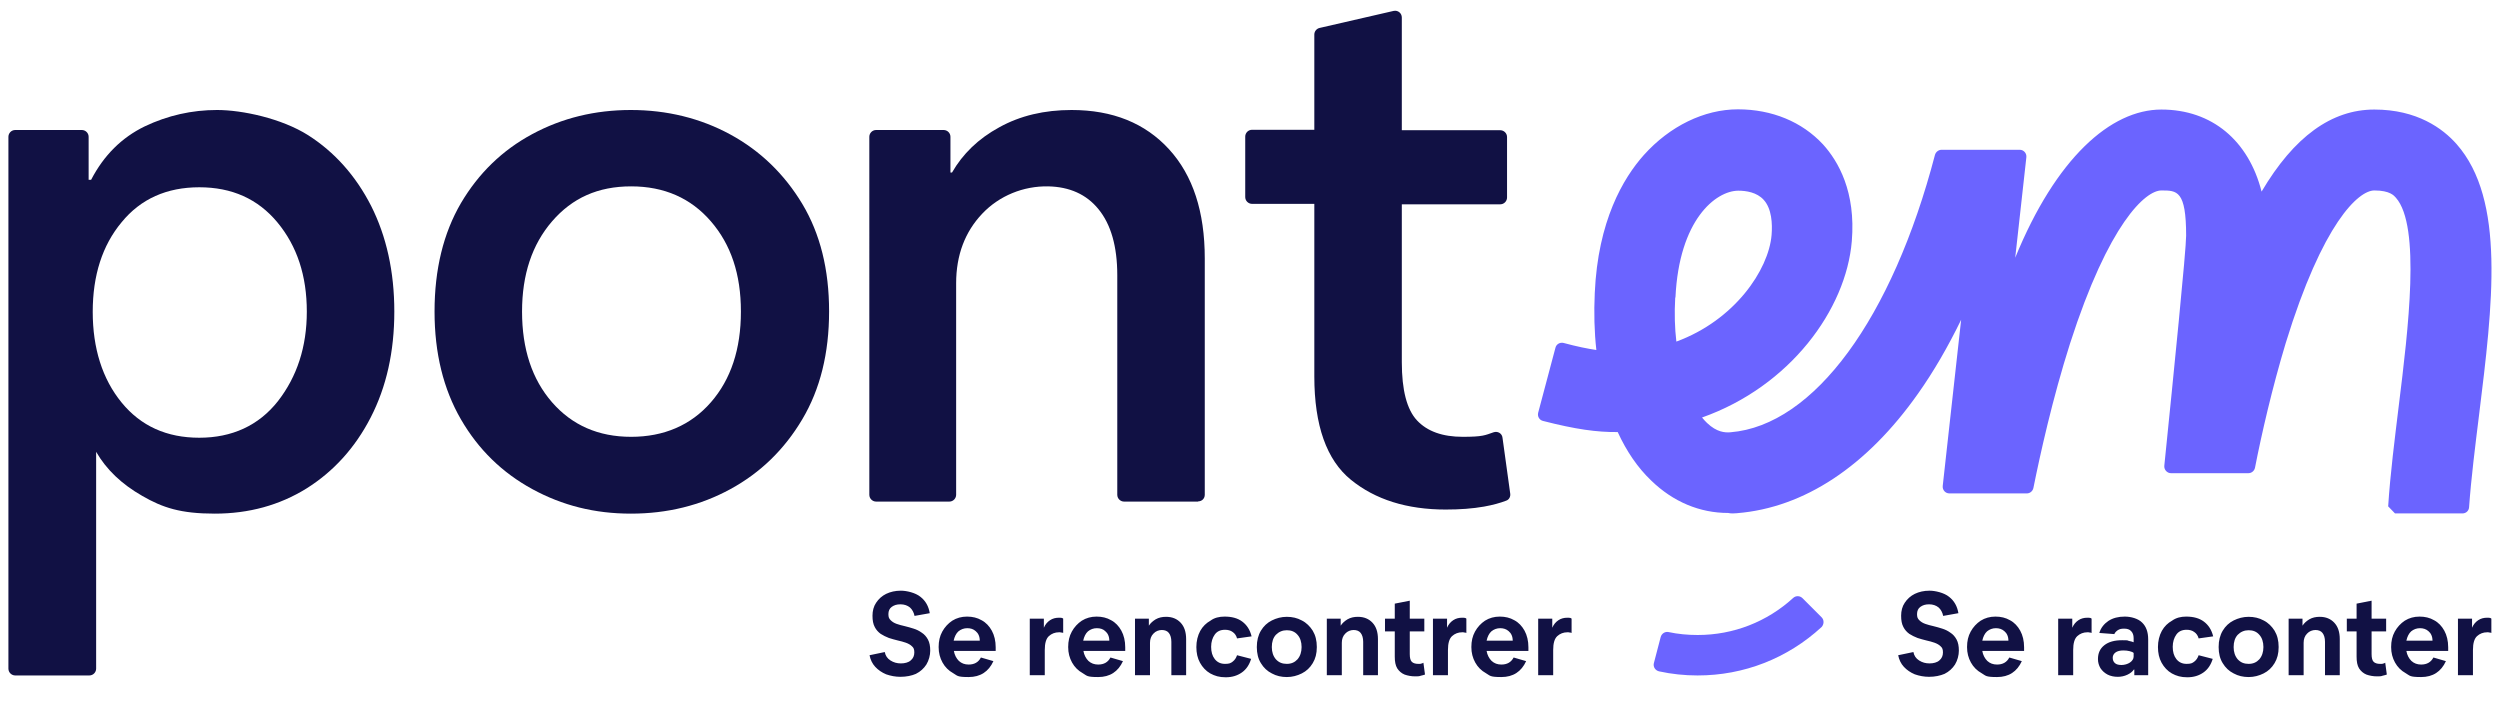
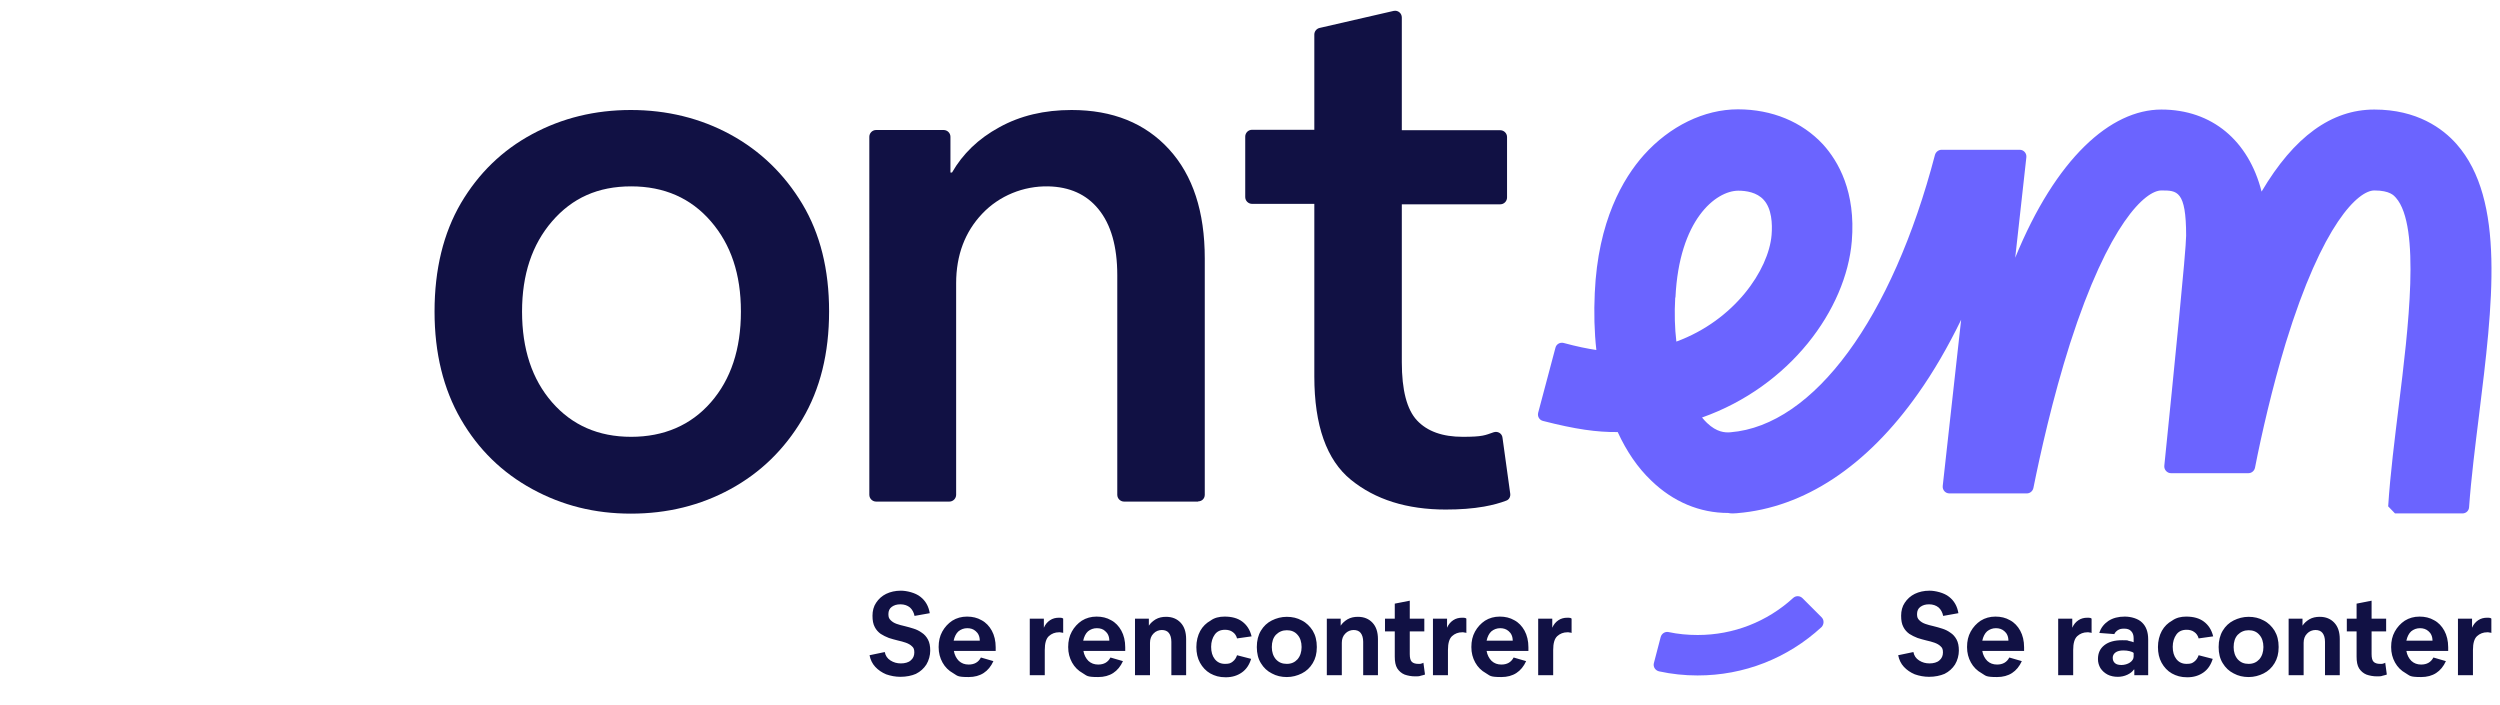
<svg xmlns="http://www.w3.org/2000/svg" id="Layer_1" version="1.1" viewBox="0 0 1100 310">
  <defs>
    <style>
      .st0 {
        fill: #6b64ff;
      }

      .st1 {
        fill: #114;
      }
    </style>
  </defs>
  <g>
    <path class="st0" d="M764.3,225.8c29.5-2.4,57.1-20.6,79.7-52.7,6.8-9.6,13.1-20.5,18.9-32.4l-8.1,73.1c-.2,1.8,1.2,3.3,2.9,3.3h34.1c1.4,0,2.6-1,2.9-2.4,3-14.9,8.4-39.3,16.1-63.5,17.1-53.2,33.3-67.4,40.2-67.4s10.9,0,10.9,19.9c0,6.3-5.4,59.9-9.6,101.2-.2,1.7,1.2,3.3,2.9,3.3h34.1c1.4,0,2.6-1,2.9-2.4,2.9-14.8,7.5-34.9,13.5-54.8,16.3-53.1,32.1-67.2,39-67.2s8.7,2.3,9.5,3.2c11,12.5,5.4,58,1.3,91.2-1.8,14.9-3.8,30.3-4.7,44.6,1.2,1.3,1.8,1.9,3,3.1h29.7c1.6,0,2.8-1.2,2.9-2.7.9-12.8,2.7-26.9,4.4-40.7,6-48.6,11.7-94.6-9.9-119.1-6.1-6.9-17.4-15.2-36.2-15.2s-35.3,11.9-49.6,36.1c-5.7-22.4-21.8-36.1-44.1-36.1s-46.4,21.4-64.3,65.2l4.9-44.2c.2-1.8-1.2-3.3-2.9-3.3h-34.4c-1.3,0-2.5.9-2.9,2.2-18.8,71.9-53.2,119.1-90,122.1-2.4.2-6,0-10.3-4.1-.7-.7-1.5-1.5-2.2-2.4,38.7-13.7,63.4-47.5,65.9-77.6,1.8-21.7-5.9-35.1-12.7-42.6-9.2-9.9-22.4-15.4-37.4-15.4h0c-14.9,0-30,7.4-41.4,20.1-9.1,10.2-20.2,29-21.6,60.7-.4,8.7-.2,17.1.7,25.1-3.9-.6-8.5-1.5-14.4-3.1-1.6-.4-3.2.5-3.6,2.1l-7.6,28.6c-.4,1.6.5,3.2,2.1,3.6,14.4,3.7,23.8,5,32.9,4.9,3.9,8.5,8.8,15.7,14.8,21.4,9.6,9.3,21.3,14.2,33.8,14.2,1.3.3,2.7.2,4,.1ZM737.2,130.9c1.6-34.2,17.7-46.9,27.6-47h0c3.5,0,8.2.7,11.2,4,3.6,3.9,3.9,10.6,3.5,15.5-1.3,15.4-16.3,37.5-41.9,46.9-.7-5.9-.9-12.3-.5-19.4Z" />
    <g>
      <path class="st1" d="M636.2,224.2c-17.2,0-31.1-4.4-41.8-13.1s-16.1-23.9-16.1-45.5v-75.9h-27.4c-1.6,0-3-1.3-3-3v-26.6c0-1.6,1.3-3,3-3h27.4V15.2c0-1.4,1-2.6,2.3-2.9l32.6-7.5c1.9-.4,3.6,1,3.6,2.9v49.6h43.3c1.6,0,3,1.3,3,3v26.6c0,1.6-1.3,3-3,3h-43.3v69.5c0,12.2,2.2,20.8,6.7,25.6s11.2,7.2,20.1,7.2,9.8-.7,13.6-2c1.8-.6,3.7.5,3.9,2.4l3.4,24.6c.2,1.3-.5,2.7-1.8,3.1-2.6,1-5.8,1.9-9.7,2.6-5.1.9-10.7,1.3-16.8,1.3Z" />
-       <path class="st1" d="M173.5,137.1c0,17.7-3.5,33.2-10.4,46.6-6.9,13.4-16.4,23.8-28.2,31.2-11.9,7.4-25.4,11.1-40.4,11.1s-22.9-2.6-31.9-7.8c-9.1-5.2-15.8-11.6-20.3-19.4v95.4c0,1.6-1.3,3-3,3H6.7c-1.6,0-3-1.3-3-3V60.2c0-1.6,1.3-3,3-3h29.3c1.6,0,3,1.3,3,3v18.9h1.1c5.6-10.8,13.5-18.6,23.6-23.5,10.1-4.8,20.7-7.2,31.8-7.2s28.4,3.7,40.1,11.1c11.6,7.4,20.9,17.8,27.7,31.1,6.7,13.3,10.2,28.8,10.2,46.5ZM135,137.1c0-15.8-4.3-28.8-12.9-39.2s-20.1-15.5-34.4-15.5-25.8,5.1-34.2,15.4c-8.5,10.2-12.7,23.4-12.7,39.4s4.2,29.5,12.7,39.9,19.9,15.5,34.2,15.5,26.1-5.3,34.6-16.1c8.4-10.8,12.7-23.9,12.7-39.4Z" />
      <path class="st1" d="M191.2,137.1c0-18.6,3.9-34.5,11.6-47.7,7.8-13.2,18.2-23.3,31.4-30.4,13.2-7.1,27.6-10.6,43.4-10.6s30.6,3.6,43.8,10.8c13.2,7.2,23.7,17.4,31.6,30.5,7.9,13.2,11.8,28.9,11.8,47.3s-3.9,34.2-11.8,47.5c-7.9,13.3-18.4,23.5-31.6,30.7s-27.8,10.8-43.8,10.8-30.2-3.6-43.4-10.8c-13.2-7.2-23.7-17.4-31.4-30.7-7.7-13.3-11.6-29.1-11.6-47.4ZM229.7,137.1c0,16.5,4.4,29.8,13.2,39.9,8.8,10.1,20.4,15.2,34.8,15.2s26.3-5.1,35.1-15.2c8.8-10.1,13.2-23.4,13.2-39.9s-4.4-29.5-13.2-39.7c-8.8-10.2-20.5-15.4-35.1-15.4s-25.9,5.1-34.8,15.4c-8.8,10.2-13.2,23.4-13.2,39.7Z" />
      <path class="st1" d="M527.2,220.7h-32.6c-1.6,0-3-1.3-3-3v-96.6c0-12.7-2.8-22.4-8.3-29.1-5.3-6.5-12.7-9.8-22.1-10-10.9-.2-21.5,4.1-29,12-7.6,8-11.5,18.2-11.5,30.7v93c0,1.6-1.3,3-3,3h-32.2c-1.6,0-3-1.3-3-3V60.2c0-1.6,1.3-3,3-3h29.7c1.6,0,3,1.3,3,3v15.7h.7c4.7-8.2,11.6-14.9,20.8-19.9,9.2-5.1,19.8-7.6,31.8-7.6,18.1,0,32.4,5.8,42.9,17.3s15.7,27.5,15.7,48v104c0,1.6-1.2,2.9-2.9,2.9Z" />
    </g>
    <g>
      <path class="st1" d="M396.2,297.8c-2.2,0-4.3-.4-6.3-1.1-1.9-.8-3.5-1.9-4.8-3.3s-2.1-3.1-2.5-5.1l6.7-1.4c.3,1.6,1.1,2.8,2.5,3.7,1.4.9,2.9,1.3,4.6,1.3s3.3-.4,4.3-1.3c1.1-.9,1.6-2.1,1.6-3.5s-.3-2.1-1-2.7c-.7-.7-1.6-1.2-2.7-1.6-1.1-.4-2.3-.7-3.6-1s-2.6-.7-3.9-1.1c-1.3-.5-2.5-1.1-3.6-1.8-1.1-.8-2-1.8-2.6-3-.7-1.3-1-2.9-1-5s.5-4.1,1.6-5.7c1.1-1.7,2.6-3,4.4-3.9,1.9-.9,4-1.4,6.5-1.4s6.4.9,8.6,2.7c2.3,1.8,3.6,4.2,4.1,7.2l-6.7,1.2c-.3-1.5-1-2.8-2-3.7-1.1-.9-2.5-1.4-4.2-1.4s-2.8.4-3.8,1.1-1.5,1.8-1.5,3.2.3,2,1,2.7,1.5,1.2,2.6,1.6,2.3.7,3.6,1,2.6.7,3.9,1.1c1.3.4,2.5,1,3.6,1.8,1.1.7,2,1.7,2.7,3s1,2.9,1,4.9-.6,4.3-1.7,6.1c-1.1,1.7-2.6,3.1-4.6,4.1-1.8.8-4.2,1.3-6.8,1.3ZM437.1,290.9c-2.1,4.6-5.7,7-10.9,7s-4.9-.6-6.8-1.7c-2-1.1-3.6-2.7-4.7-4.7-1.1-2-1.7-4.2-1.7-6.8s.5-4.8,1.6-6.8,2.6-3.6,4.4-4.8c1.9-1.2,4.1-1.8,6.5-1.8s4.5.5,6.4,1.6c1.9,1,3.4,2.6,4.5,4.6s1.7,4.5,1.7,7.3v1.6h-18.4c.3,1.8,1.1,3.3,2.2,4.4,1.2,1.1,2.6,1.6,4.3,1.6,2.5,0,4.3-1,5.4-3.1l5.5,1.6ZM425.6,276.4c-1.5,0-2.8.5-3.9,1.4-1,.9-1.7,2.3-2.1,4.1h11.5c0-1.9-.7-3.3-1.8-4.2-1-.9-2.2-1.3-3.7-1.3ZM453.2,272.2h6.1v4h0c.6-1.4,1.5-2.5,2.7-3.3s2.5-1.1,3.9-1.1,1.5.1,1.9.4v6.3c-.2-.1-.5-.2-.9-.2-.3-.1-.6-.1-.9-.1-1.8,0-3.3.6-4.5,1.7s-1.8,3.1-1.8,6.1v11.1h-6.6v-24.9ZM494.1,290.9c-2.1,4.6-5.7,7-10.9,7s-4.9-.6-6.8-1.7c-2-1.1-3.6-2.7-4.7-4.7-1.1-2-1.7-4.2-1.7-6.8s.5-4.8,1.6-6.8,2.6-3.6,4.4-4.8c1.9-1.2,4.1-1.8,6.5-1.8s4.5.5,6.4,1.6c1.9,1,3.4,2.6,4.5,4.6s1.7,4.5,1.7,7.3v1.6h-18.4c.3,1.8,1.1,3.3,2.2,4.4,1.2,1.1,2.6,1.6,4.3,1.6,2.5,0,4.3-1,5.4-3.1l5.5,1.6ZM482.6,276.4c-1.5,0-2.8.5-3.9,1.4-1,.9-1.7,2.3-2.1,4.1h11.5c0-1.9-.7-3.3-1.8-4.2-.9-.9-2.2-1.3-3.7-1.3ZM522,297.1h-6.6v-14.7c0-1.7-.4-3-1.1-3.9-.7-.9-1.8-1.3-3.1-1.3s-2.7.5-3.7,1.6c-1,1-1.5,2.4-1.5,4v14.3h-6.6v-24.9h6.1v3.1h0c.7-1.1,1.7-2,3-2.8,1.4-.8,2.9-1.1,4.6-1.1,2.7,0,4.8.9,6.4,2.6,1.6,1.7,2.4,4.1,2.4,7.2v15.9h0ZM538.8,271.3c3.2,0,5.8.7,7.8,2.2s3.4,3.6,4.1,6.5l-6.4.9c-.3-1.2-1-2.2-1.9-2.8-.9-.7-2.1-1-3.4-1-2,0-3.5.7-4.5,2.1s-1.6,3.2-1.6,5.4.5,4,1.6,5.4,2.6,2.1,4.5,2.1,2.5-.3,3.4-1,1.5-1.6,1.9-2.8l6.2,1.6c-.8,2.6-2.1,4.6-4.1,6s-4.3,2.1-7.1,2.1-4.8-.6-6.8-1.7c-1.9-1.1-3.4-2.7-4.5-4.7s-1.6-4.3-1.6-6.9.6-5.1,1.7-7.1c1.1-2,2.7-3.5,4.5-4.5,1.7-1.3,3.9-1.8,6.2-1.8ZM553,284.7c0-2.8.6-5.2,1.8-7.2s2.8-3.5,4.8-4.5,4.2-1.6,6.6-1.6,4.6.5,6.6,1.6c2,1,3.6,2.6,4.8,4.5,1.2,2,1.8,4.3,1.8,7.2s-.6,5.1-1.8,7.1-2.8,3.5-4.8,4.5-4.2,1.6-6.6,1.6-4.6-.5-6.6-1.6c-2-1-3.6-2.5-4.8-4.5-1.2-1.9-1.8-4.3-1.8-7.1ZM559.6,284.7c0,2.2.6,4,1.8,5.4,1.3,1.4,2.8,2,4.8,2s3.5-.7,4.7-2c1.2-1.4,1.8-3.2,1.8-5.4s-.6-4.1-1.8-5.4c-1.2-1.4-2.8-2-4.7-2s-3.5.7-4.8,2c-1.2,1.3-1.8,3.1-1.8,5.4ZM606.4,297.1h-6.6v-14.7c0-1.7-.4-3-1.1-3.9-.7-.9-1.8-1.3-3.1-1.3s-2.7.5-3.7,1.6c-1,1-1.5,2.4-1.5,4v14.3h-6.6v-24.9h6.1v3.1h0c.7-1.1,1.7-2,3-2.8,1.4-.8,2.9-1.1,4.6-1.1,2.7,0,4.8.9,6.4,2.6,1.6,1.7,2.4,4.1,2.4,7.2v15.9h0ZM622.7,297.6c-1.7,0-3.3-.3-4.7-.8-1.4-.6-2.4-1.5-3.2-2.7-.8-1.3-1.1-3-1.1-5.2v-11.1h-4.3v-5.6h4.3v-6.6l6.6-1.3v7.9h6.4v5.6h-6.4v10c0,1.7.3,2.8.9,3.4s1.6.9,2.8.9.9,0,1.3-.1c.4-.1.7-.2,1-.4l.7,5.2c-.5.2-1,.3-1.8.5-.7.3-1.5.3-2.5.3ZM630.6,272.2h6.1v4h0c.6-1.4,1.5-2.5,2.7-3.3s2.5-1.1,3.9-1.1,1.5.1,1.9.4v6.3c-.2-.1-.5-.2-.9-.2-.3-.1-.6-.1-.9-.1-1.8,0-3.3.6-4.5,1.7s-1.8,3.1-1.8,6.1v11.1h-6.6v-24.9ZM671.5,290.9c-2.1,4.6-5.7,7-10.9,7s-4.9-.6-6.8-1.7c-2-1.1-3.6-2.7-4.7-4.7-1.1-2-1.7-4.2-1.7-6.8s.5-4.8,1.6-6.8,2.6-3.6,4.4-4.8c1.9-1.2,4.1-1.8,6.5-1.8s4.5.5,6.4,1.6c1.9,1,3.4,2.6,4.5,4.6s1.7,4.5,1.7,7.3v1.6h-18.4c.3,1.8,1.1,3.3,2.2,4.4,1.2,1.1,2.6,1.6,4.3,1.6,2.5,0,4.3-1,5.4-3.1l5.5,1.6ZM660.1,276.4c-1.5,0-2.8.5-3.9,1.4-1,.9-1.7,2.3-2.1,4.1h11.5c0-1.9-.7-3.3-1.8-4.2-1-.9-2.3-1.3-3.7-1.3ZM676.9,272.2h6.1v4h0c.6-1.4,1.5-2.5,2.7-3.3s2.5-1.1,3.9-1.1,1.5.1,1.9.4v6.3c-.2-.1-.5-.2-.9-.2-.3-.1-.6-.1-.9-.1-1.8,0-3.3.6-4.5,1.7s-1.8,3.1-1.8,6.1v11.1h-6.6v-24.9Z" />
      <path class="st1" d="M848.8,297.8c-2.2,0-4.3-.4-6.3-1.1-1.9-.8-3.5-1.9-4.8-3.3s-2.1-3.1-2.5-5.1l6.7-1.4c.3,1.6,1.1,2.8,2.5,3.7,1.4.9,2.9,1.3,4.6,1.3s3.3-.4,4.3-1.3c1.1-.9,1.6-2.1,1.6-3.5s-.3-2.1-1-2.7c-.7-.7-1.6-1.2-2.7-1.6-1.1-.4-2.3-.7-3.6-1s-2.6-.7-3.9-1.1c-1.3-.5-2.5-1.1-3.6-1.8-1.1-.8-2-1.8-2.6-3-.7-1.3-1-2.9-1-5s.5-4.1,1.6-5.7c1.1-1.7,2.6-3,4.4-3.9,1.9-.9,4-1.4,6.5-1.4s6.4.9,8.6,2.7c2.3,1.8,3.6,4.2,4.1,7.2l-6.7,1.2c-.3-1.5-1-2.8-2-3.7-1.1-.9-2.5-1.4-4.2-1.4s-2.8.4-3.8,1.1-1.5,1.8-1.5,3.2.3,2,1,2.7,1.5,1.2,2.6,1.6,2.3.7,3.6,1,2.6.7,3.9,1.1,2.5,1,3.6,1.8c1.1.7,2,1.7,2.7,3s1,2.9,1,4.9-.6,4.3-1.7,6.1c-1.1,1.7-2.6,3.1-4.6,4.1-1.9.8-4.2,1.3-6.8,1.3ZM889.6,290.9c-2.1,4.6-5.7,7-10.9,7s-4.9-.6-6.8-1.7c-2-1.1-3.6-2.7-4.7-4.7s-1.7-4.2-1.7-6.8.5-4.8,1.6-6.8,2.6-3.6,4.4-4.8c1.9-1.2,4.1-1.8,6.5-1.8s4.5.5,6.4,1.6c1.9,1,3.4,2.6,4.5,4.6s1.7,4.5,1.7,7.3v1.6h-18.4c.3,1.8,1.1,3.3,2.2,4.4,1.2,1.1,2.6,1.6,4.3,1.6,2.5,0,4.3-1,5.4-3.1l5.5,1.6ZM878.2,276.4c-1.5,0-2.8.5-3.9,1.4-1,.9-1.7,2.3-2.1,4.1h11.5c0-1.9-.7-3.3-1.8-4.2-1-.9-2.3-1.3-3.7-1.3ZM905.7,272.2h6.1v4h0c.6-1.4,1.5-2.5,2.7-3.3s2.5-1.1,3.9-1.1,1.5.1,1.9.4v6.3c-.2-.1-.5-.2-.9-.2-.3-.1-.6-.1-.9-.1-1.8,0-3.3.6-4.5,1.7s-1.8,3.1-1.8,6.1v11.1h-6.6v-24.9h0ZM945.3,297.1h-6.2v-2.5h-.2c-.6.9-1.6,1.7-2.9,2.3-1.3.6-2.7.9-4.2.9s-3.2-.3-4.5-1-2.3-1.6-3.1-2.8c-.7-1.2-1.1-2.5-1.1-4,0-2.6.9-4.6,2.8-6.1s4.5-2.2,7.8-2.2,2.1.1,3,.3c1,.2,1.7.4,2.1.6v-1.8c0-1.4-.4-2.4-1.1-3.1-.7-.8-1.8-1.1-3.1-1.1s-2,.2-2.8.7c-.7.5-1.2,1-1.5,1.7l-6.6-.5c.7-2.3,2.1-4,4-5.3,2-1.3,4.4-1.9,7.2-1.9s5.9.9,7.6,2.6c1.8,1.7,2.7,4.2,2.7,7.4v15.8h0ZM929.6,289.4c0,1,.3,1.8,1,2.4s1.7.8,2.9.8,2.7-.4,3.7-1.1,1.6-1.6,1.6-2.6v-1.6c-.3-.3-.9-.6-1.8-.8-.8-.2-1.7-.3-2.7-.3-1.5,0-2.7.3-3.5.9-.8.6-1.2,1.4-1.2,2.3ZM961.9,271.3c3.2,0,5.8.7,7.8,2.2s3.4,3.6,4.1,6.5l-6.4.9c-.3-1.2-1-2.2-1.9-2.8-.9-.7-2.1-1-3.4-1-2,0-3.5.7-4.5,2.1s-1.6,3.2-1.6,5.4.5,4,1.6,5.4,2.6,2.1,4.5,2.1,2.5-.3,3.4-1,1.5-1.6,1.9-2.8l6.2,1.6c-.8,2.6-2.1,4.6-4.1,6s-4.3,2.1-7.1,2.1-4.8-.6-6.8-1.7c-1.9-1.1-3.4-2.7-4.5-4.7s-1.6-4.3-1.6-6.9.6-5.1,1.7-7.1,2.7-3.5,4.5-4.5c1.8-1.3,3.9-1.8,6.2-1.8ZM976.2,284.7c0-2.8.6-5.2,1.8-7.2,1.2-2,2.8-3.5,4.8-4.5s4.2-1.6,6.6-1.6,4.6.5,6.6,1.6c2,1,3.6,2.6,4.8,4.5,1.2,2,1.8,4.3,1.8,7.2s-.6,5.1-1.8,7.1c-1.2,2-2.8,3.5-4.8,4.5s-4.2,1.6-6.6,1.6-4.6-.5-6.6-1.6c-2-1-3.6-2.5-4.8-4.5-1.2-1.9-1.8-4.3-1.8-7.1ZM982.8,284.7c0,2.2.6,4,1.8,5.4,1.3,1.4,2.8,2,4.8,2s3.5-.7,4.7-2c1.2-1.4,1.8-3.2,1.8-5.4s-.6-4.1-1.8-5.4c-1.2-1.4-2.8-2-4.7-2s-3.5.7-4.8,2c-1.2,1.3-1.8,3.1-1.8,5.4ZM1029.6,297.1h-6.6v-14.7c0-1.7-.4-3-1.1-3.9s-1.8-1.3-3.1-1.3-2.7.5-3.7,1.6c-1,1-1.5,2.4-1.5,4v14.3h-6.6v-24.9h6.1v3.1h0c.7-1.1,1.7-2,3-2.8,1.4-.8,2.9-1.1,4.6-1.1,2.7,0,4.8.9,6.4,2.6s2.4,4.1,2.4,7.2v15.9h0ZM1045.9,297.6c-1.7,0-3.3-.3-4.7-.8-1.4-.6-2.4-1.5-3.2-2.7-.8-1.3-1.1-3-1.1-5.2v-11.1h-4.3v-5.6h4.3v-6.6l6.6-1.3v7.9h6.4v5.6h-6.4v10c0,1.7.3,2.8.9,3.4s1.6.9,2.8.9.9,0,1.3-.1.7-.2,1-.4l.7,5.2c-.5.2-1,.3-1.8.5-.7.3-1.5.3-2.5.3ZM1076.2,290.9c-2.1,4.6-5.7,7-10.9,7s-4.9-.6-6.8-1.7c-2-1.1-3.6-2.7-4.7-4.7s-1.7-4.2-1.7-6.8.5-4.8,1.6-6.8,2.6-3.6,4.4-4.8c1.9-1.2,4.1-1.8,6.5-1.8s4.5.5,6.4,1.6c1.9,1,3.4,2.6,4.5,4.6s1.7,4.5,1.7,7.3v1.6h-18.4c.3,1.8,1.1,3.3,2.2,4.4,1.2,1.1,2.6,1.6,4.3,1.6,2.5,0,4.3-1,5.4-3.1l5.5,1.6ZM1064.8,276.4c-1.5,0-2.8.5-3.9,1.4-1,.9-1.7,2.3-2.1,4.1h11.5c0-1.9-.7-3.3-1.8-4.2-1-.9-2.3-1.3-3.7-1.3ZM1081.6,272.2h6.1v4h0c.6-1.4,1.5-2.5,2.7-3.3s2.5-1.1,3.9-1.1,1.5.1,1.9.4v6.3c-.2-.1-.5-.2-.9-.2-.3-.1-.6-.1-.9-.1-1.8,0-3.3.6-4.5,1.7s-1.8,3.1-1.8,6.1v11.1h-6.6v-24.9h0Z" />
    </g>
  </g>
  <path class="st0" d="M746.9,297.2c-5.7,0-11.4-.6-16.9-1.8-1.7-.4-2.7-2-2.3-3.6l3-11.5c.4-1.5,1.9-2.5,3.4-2.2,4.2.9,8.5,1.3,12.9,1.3,15.7,0,30.5-5.8,42-16.3,1.2-1.1,3-1,4.1.1l8.4,8.4c1.2,1.2,1.1,3.1,0,4.3-15,13.8-34.2,21.3-54.5,21.3Z" />
</svg>